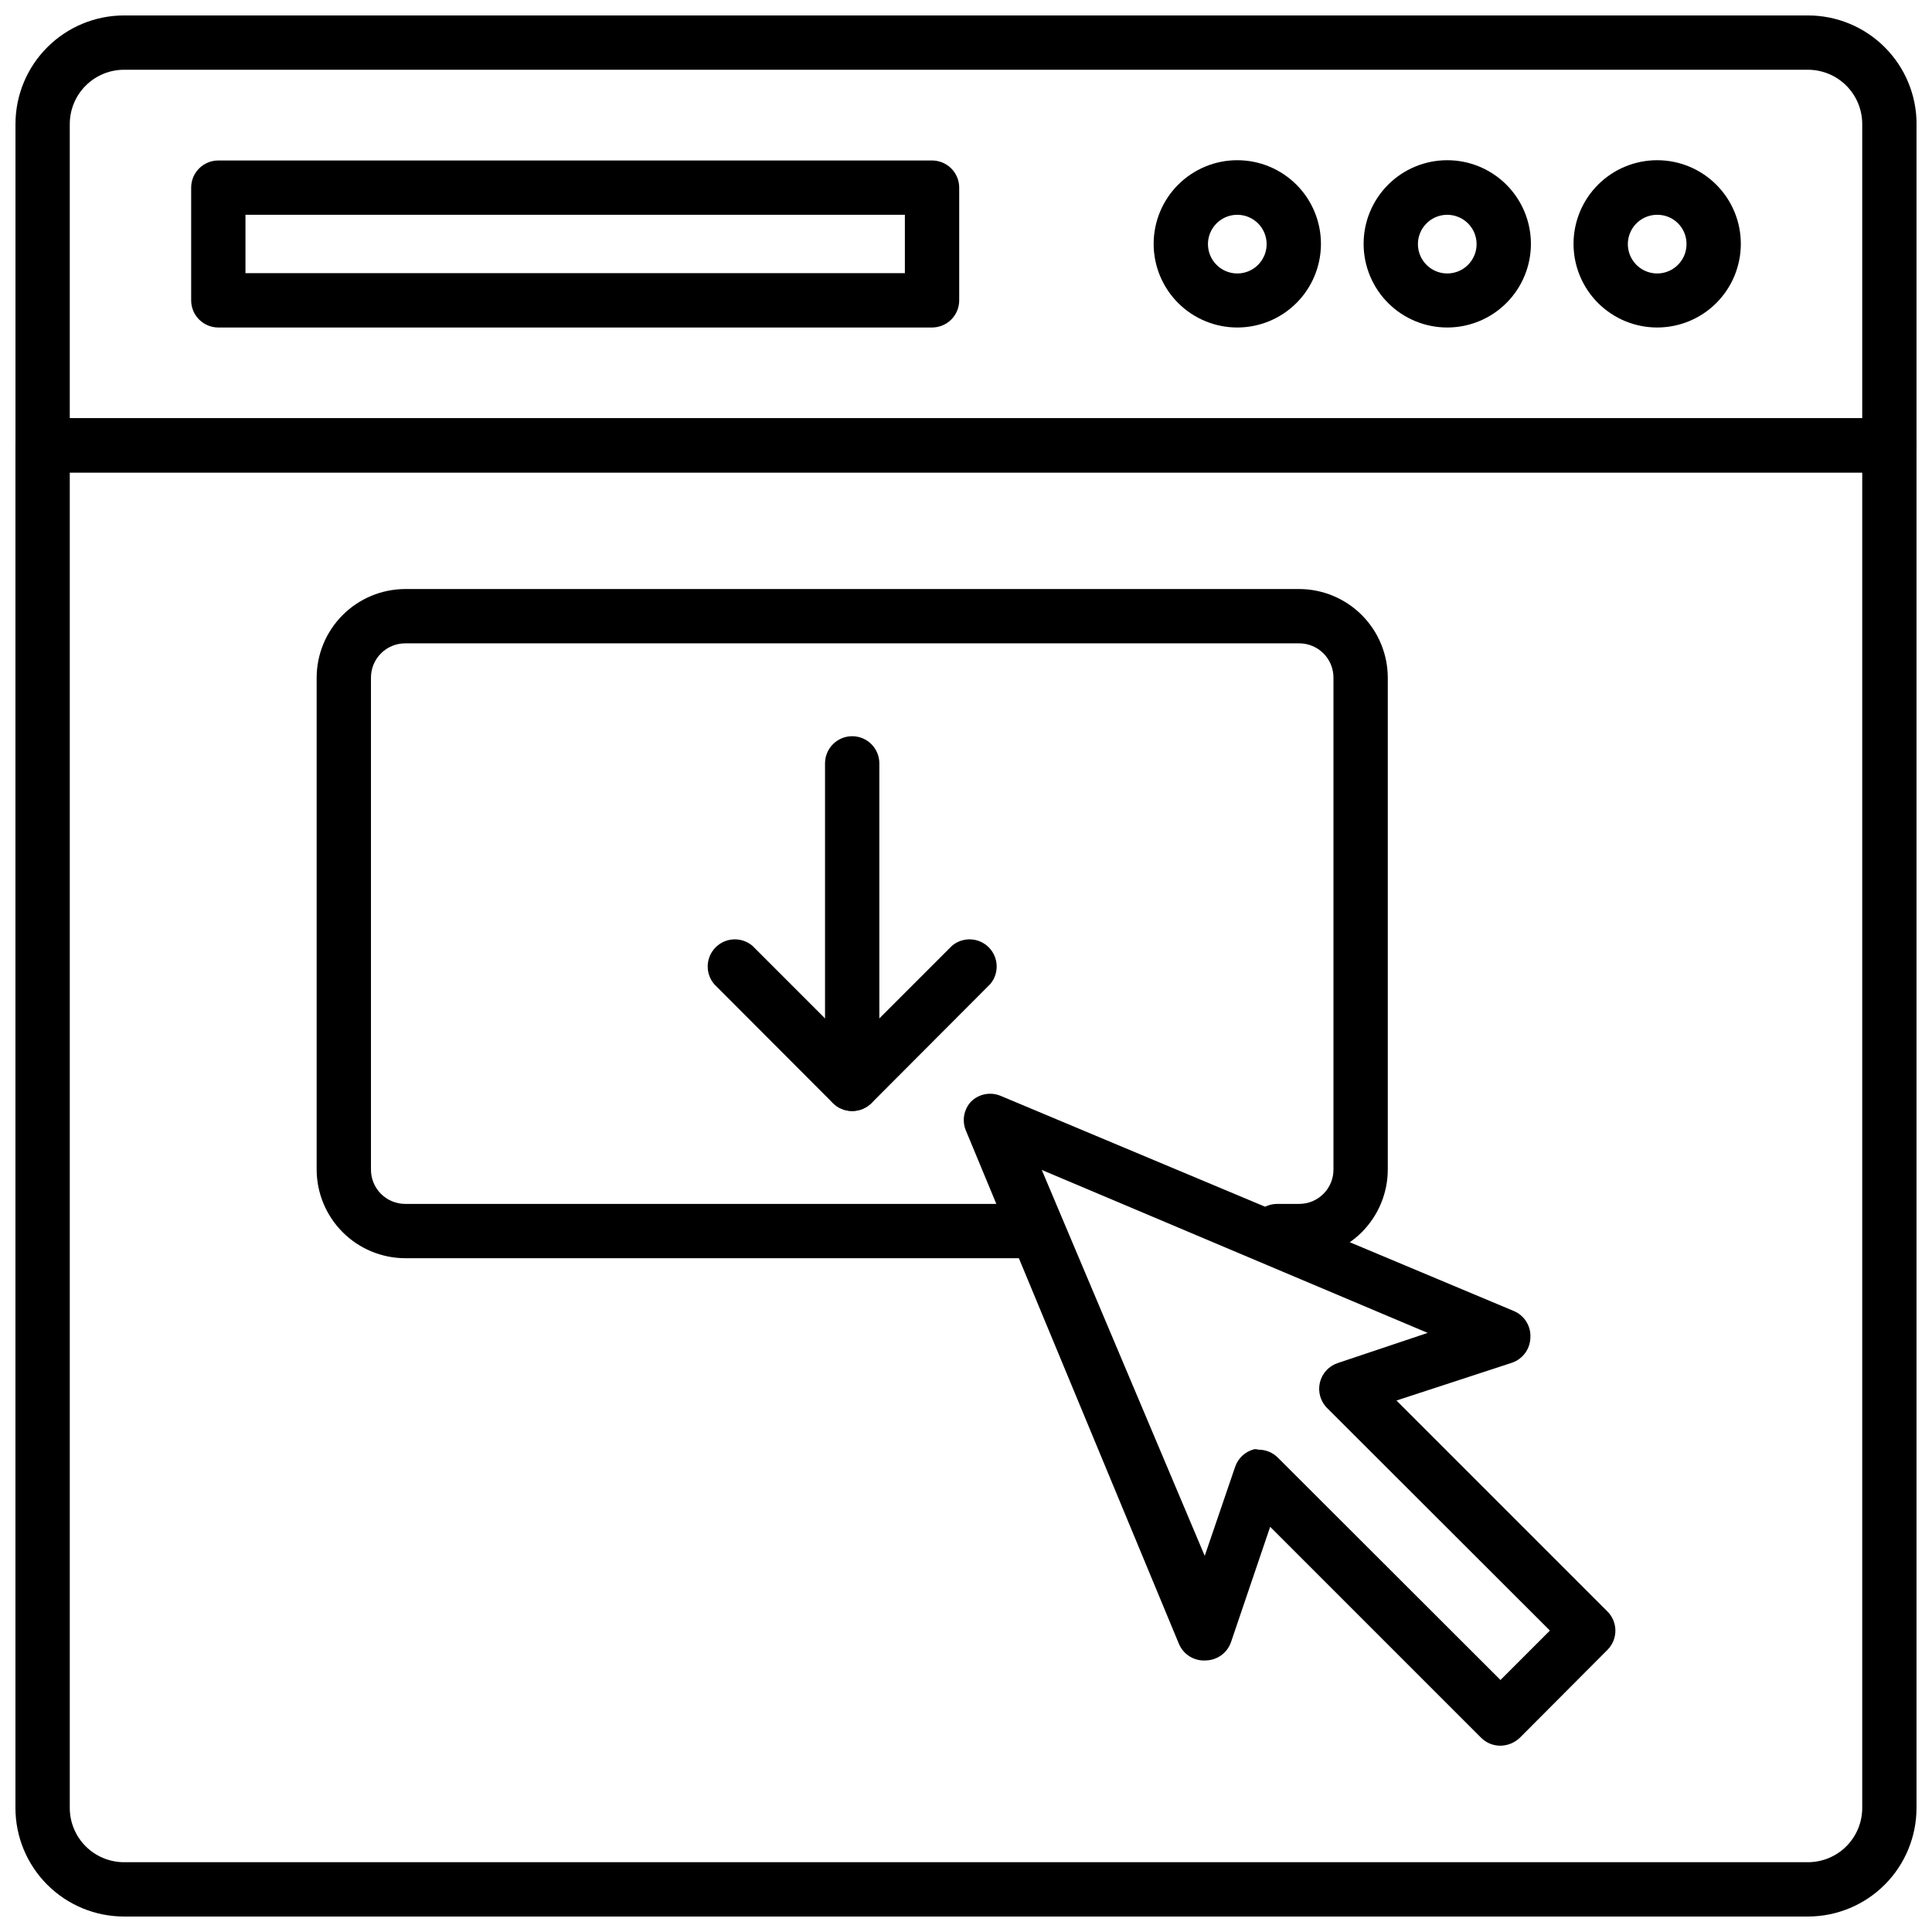
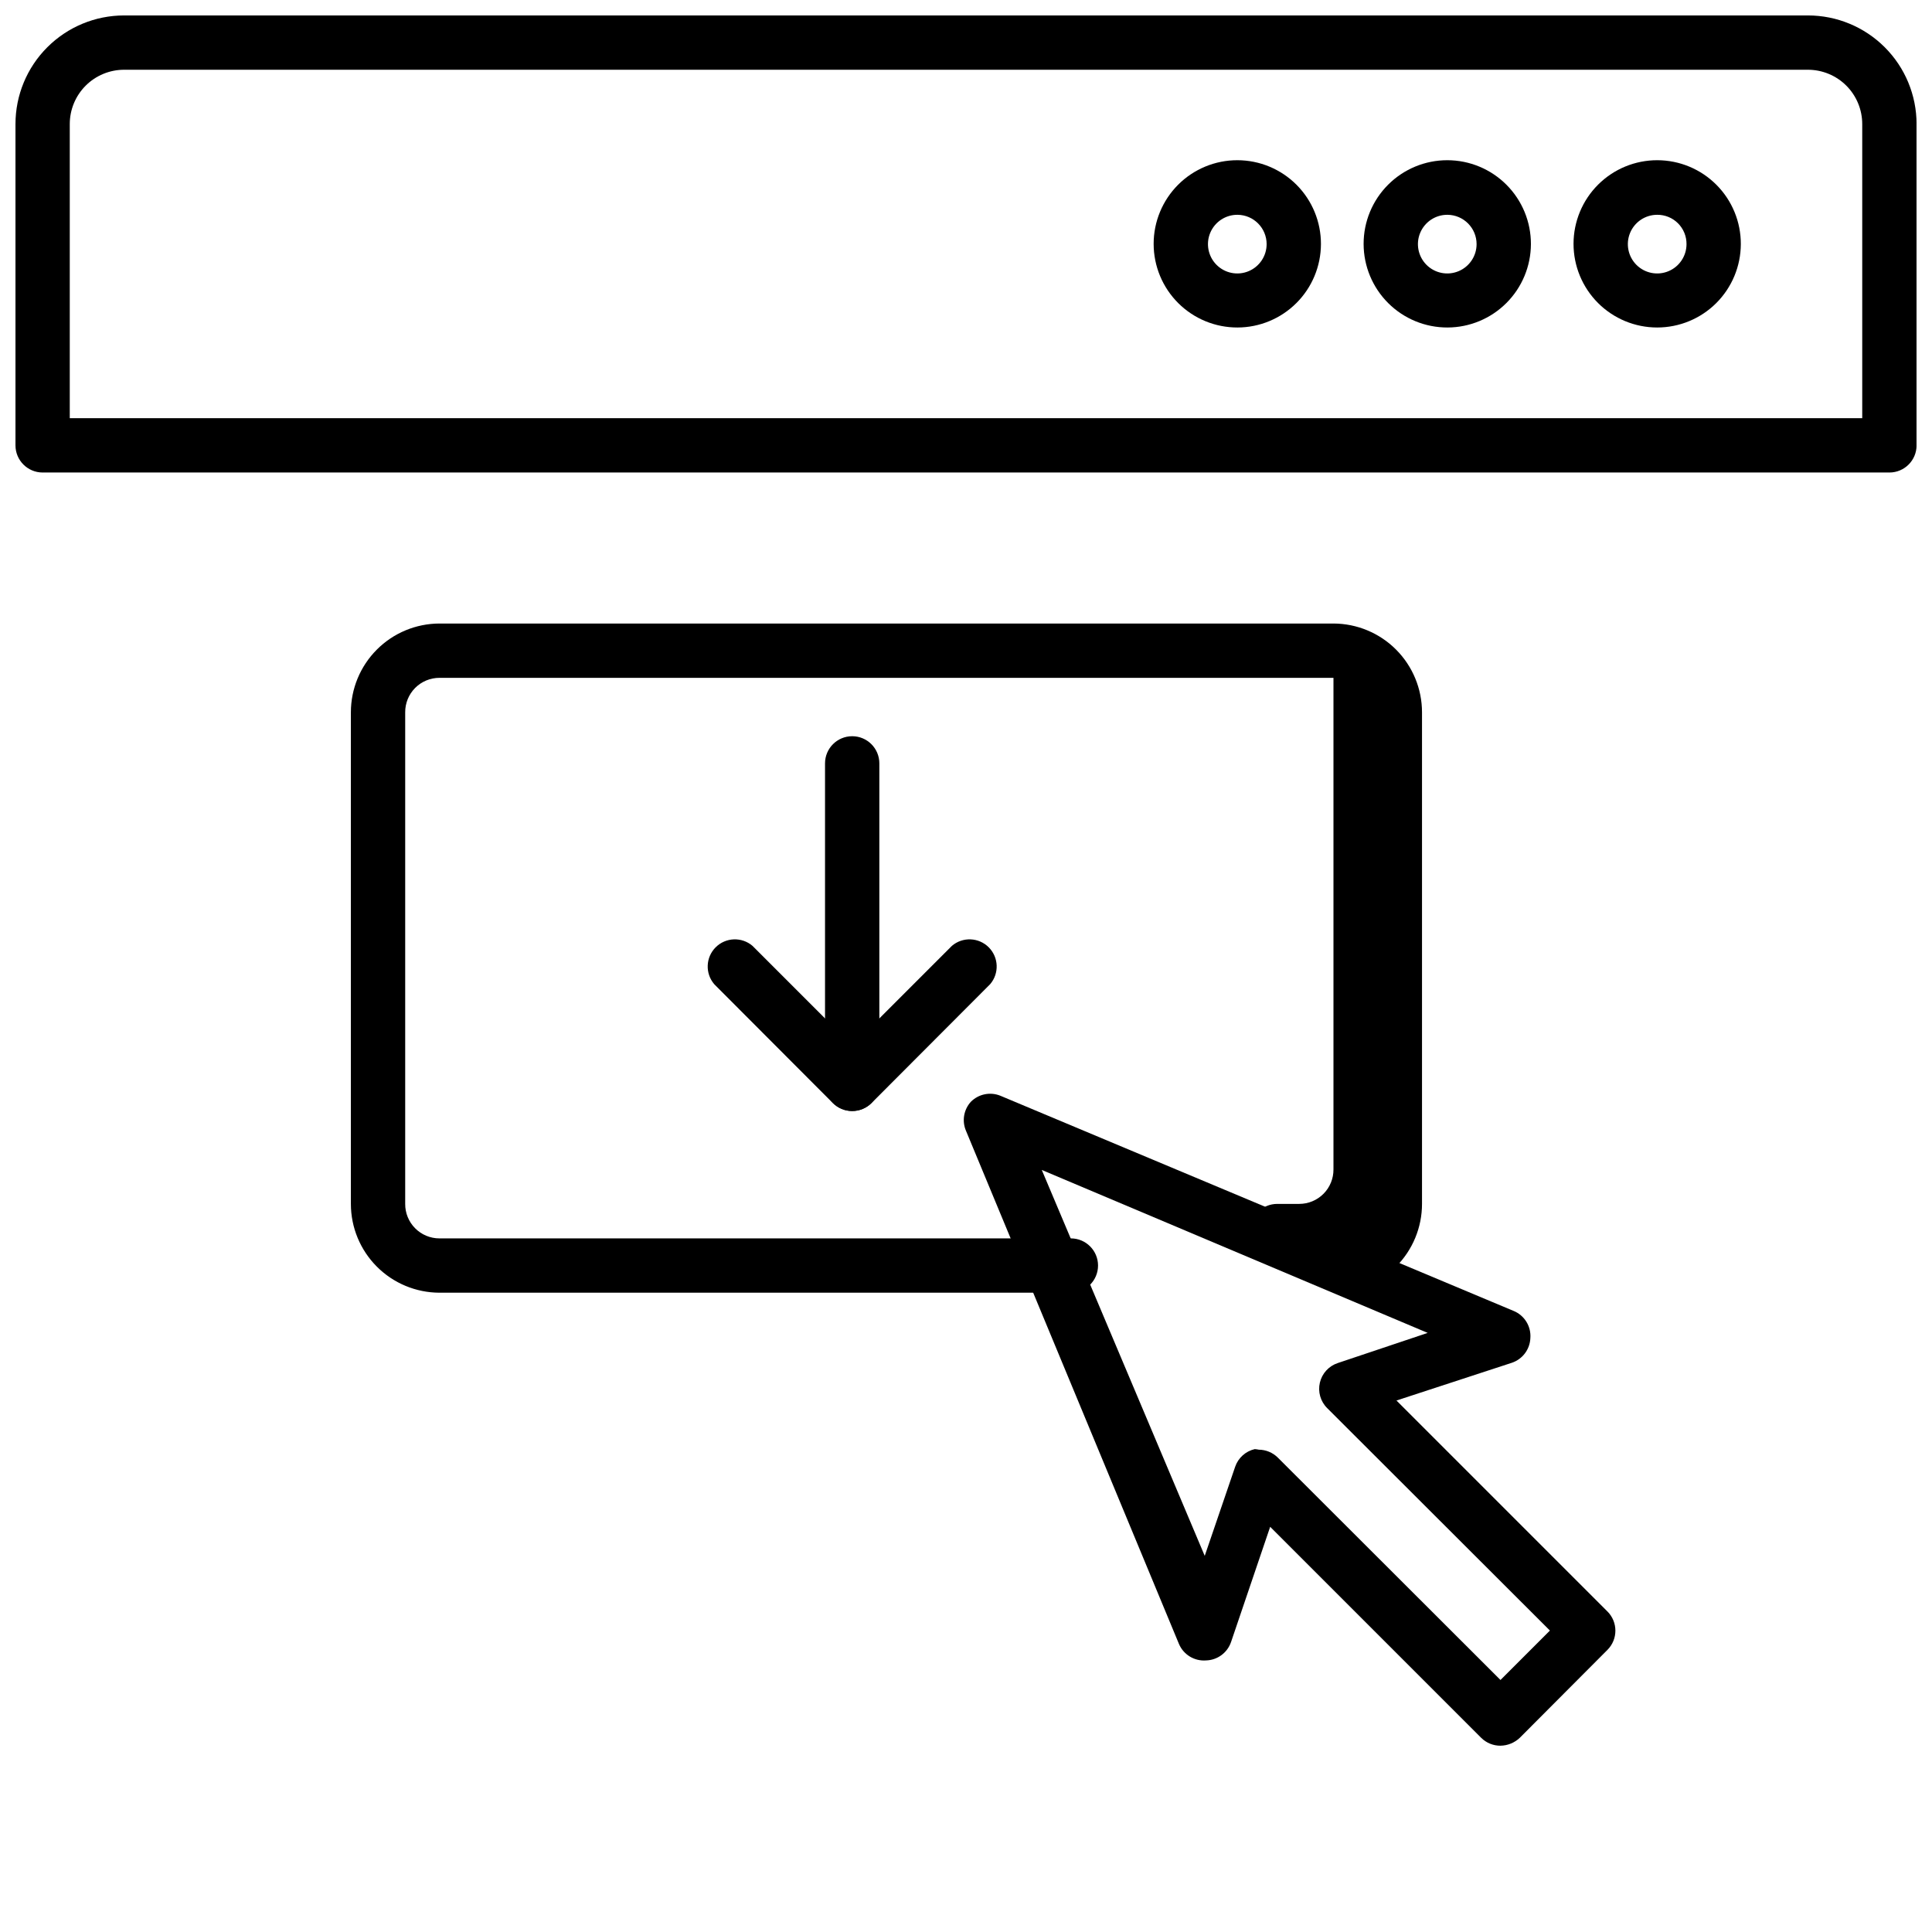
<svg xmlns="http://www.w3.org/2000/svg" width="800px" height="800px" version="1.1" viewBox="144 144 512 512">
  <defs>
    <clipPath id="b">
      <path d="m148.09 148.09h503.81v121.91h-503.81z" />
    </clipPath>
    <clipPath id="a">
      <path d="m148.09 254h503.81v397.9h-503.81z" />
    </clipPath>
  </defs>
  <g clip-path="url(#b)">
    <path d="m644.71 269.22h-489.41c-3.977 0-7.199-3.223-7.199-7.195v-85.145c0-7.637 3.031-14.957 8.434-20.355 5.398-5.402 12.719-8.434 20.355-8.434h446.23c7.637 0 14.957 3.031 20.359 8.434 5.398 5.398 8.43 12.719 8.43 20.355v85.145c0 3.973-3.223 7.195-7.195 7.195zm-482.22-14.395h475.02v-77.945c0-3.816-1.516-7.481-4.215-10.18s-6.359-4.215-10.18-4.215h-446.23c-3.816 0-7.481 1.516-10.18 4.215s-4.215 6.363-4.215 10.18z" />
  </g>
  <g clip-path="url(#a)">
-     <path d="m623.11 651.9h-446.23c-7.637 0-14.957-3.031-20.355-8.43-5.402-5.402-8.434-12.723-8.434-20.359v-361.09c0-3.977 3.223-7.199 7.199-7.199h489.41c1.906 0 3.738 0.758 5.09 2.109 1.348 1.352 2.106 3.18 2.106 5.09v361.09c0 7.637-3.031 14.957-8.43 20.359-5.402 5.398-12.723 8.43-20.359 8.43zm-460.62-382.68v353.89c0 3.82 1.516 7.481 4.215 10.18s6.363 4.215 10.18 4.215h446.23c3.82 0 7.481-1.516 10.18-4.215s4.215-6.359 4.215-10.18v-353.89z" />
-   </g>
+     </g>
  <path d="m583.17 230.79c-5.883 0-11.523-2.336-15.684-6.5-4.156-4.164-6.488-9.809-6.484-15.691 0.008-5.883 2.352-11.523 6.519-15.676s9.816-6.481 15.699-6.465c5.883 0.012 11.52 2.363 15.668 6.535 4.148 4.168 6.469 9.82 6.449 15.703-0.02 5.867-2.363 11.484-6.516 15.629-4.156 4.141-9.785 6.465-15.652 6.465zm0-29.867c-3.144 0-5.977 1.895-7.18 4.797-1.203 2.906-0.539 6.25 1.684 8.473s5.566 2.887 8.473 1.684c2.902-1.203 4.797-4.035 4.797-7.18 0.02-2.066-0.793-4.055-2.254-5.519-1.461-1.461-3.449-2.273-5.519-2.254z" />
  <path d="m527.61 230.79c-5.887 0.02-11.539-2.305-15.711-6.457-4.172-4.156-6.519-9.797-6.527-15.684-0.008-5.891 2.328-11.539 6.492-15.699 4.164-4.164 9.812-6.5 15.699-6.492 5.887 0.004 11.531 2.352 15.684 6.523 4.156 4.172 6.481 9.828 6.461 15.715-0.02 5.856-2.356 11.465-6.492 15.602-4.141 4.141-9.75 6.477-15.605 6.492zm0-29.867c-3.148-0.027-6.004 1.848-7.231 4.75-1.227 2.898-0.578 6.254 1.637 8.492 2.219 2.238 5.566 2.918 8.48 1.719 2.914-1.199 4.816-4.039 4.816-7.188 0-4.266-3.438-7.734-7.703-7.773z" />
  <path d="m471.97 230.79c-5.891 0.02-11.543-2.305-15.715-6.457-4.172-4.156-6.519-9.797-6.527-15.684-0.004-5.891 2.332-11.539 6.492-15.699 4.164-4.164 9.812-6.5 15.699-6.492 5.891 0.004 11.531 2.352 15.688 6.523 4.152 4.172 6.477 9.828 6.457 15.715-0.02 5.856-2.352 11.465-6.492 15.602-4.141 4.141-9.75 6.477-15.602 6.492zm0-29.867c-3.152-0.027-6.008 1.848-7.234 4.75-1.227 2.898-0.578 6.254 1.641 8.492 2.215 2.238 5.566 2.918 8.477 1.719 2.914-1.199 4.816-4.039 4.816-7.188 0-4.266-3.438-7.734-7.699-7.773z" />
-   <path d="m391 230.79h-189.14c-3.977 0-7.199-3.223-7.199-7.195v-29.871c0-3.973 3.223-7.195 7.199-7.195h189.14c1.91 0 3.742 0.758 5.09 2.109 1.352 1.348 2.109 3.18 2.109 5.086v29.871c0 1.91-0.758 3.738-2.109 5.09-1.348 1.348-3.18 2.106-5.09 2.106zm-181.95-14.395h174.75v-15.473h-174.75z" />
-   <path d="m488.31 477.44h-5.828c-3.977 0-7.199-3.223-7.199-7.199 0-3.973 3.223-7.195 7.199-7.195h5.828c2.418 0 4.734-0.965 6.438-2.684 1.703-1.715 2.652-4.039 2.633-6.457v-130.27c0.02-2.418-0.93-4.742-2.633-6.461-1.703-1.715-4.019-2.68-6.438-2.68h-236.93c-2.418 0-4.734 0.965-6.438 2.68-1.703 1.719-2.652 4.043-2.633 6.461v130.27c-0.02 2.418 0.93 4.742 2.633 6.457 1.703 1.719 4.019 2.684 6.438 2.684h167.34c3.977 0 7.199 3.223 7.199 7.195 0 3.977-3.223 7.199-7.199 7.199h-167.34c-6.231-0.02-12.199-2.508-16.594-6.918-4.398-4.414-6.871-10.387-6.871-16.617v-130.27c0-6.231 2.473-12.207 6.871-16.617 4.394-4.414 10.363-6.898 16.594-6.918h236.93c6.231 0.02 12.199 2.504 16.598 6.918 4.394 4.41 6.867 10.387 6.867 16.617v130.27c0 6.231-2.473 12.203-6.867 16.617-4.398 4.41-10.367 6.898-16.598 6.918z" />
+   <path d="m488.31 477.44h-5.828c-3.977 0-7.199-3.223-7.199-7.199 0-3.973 3.223-7.195 7.199-7.195h5.828c2.418 0 4.734-0.965 6.438-2.684 1.703-1.715 2.652-4.039 2.633-6.457v-130.27h-236.93c-2.418 0-4.734 0.965-6.438 2.68-1.703 1.719-2.652 4.043-2.633 6.461v130.27c-0.02 2.418 0.93 4.742 2.633 6.457 1.703 1.719 4.019 2.684 6.438 2.684h167.34c3.977 0 7.199 3.223 7.199 7.195 0 3.977-3.223 7.199-7.199 7.199h-167.34c-6.231-0.02-12.199-2.508-16.594-6.918-4.398-4.414-6.871-10.387-6.871-16.617v-130.27c0-6.231 2.473-12.207 6.871-16.617 4.394-4.414 10.363-6.898 16.594-6.918h236.93c6.231 0.02 12.199 2.504 16.598 6.918 4.394 4.41 6.867 10.387 6.867 16.617v130.27c0 6.231-2.473 12.203-6.867 16.617-4.398 4.41-10.367 6.898-16.598 6.918z" />
  <path d="m369.84 438.43c-3.977 0-7.199-3.223-7.199-7.199v-84.926c0-3.977 3.223-7.199 7.199-7.199 3.973 0 7.195 3.223 7.195 7.199v84.93-0.004c0 1.91-0.758 3.738-2.109 5.09-1.348 1.348-3.18 2.109-5.086 2.109z" />
  <path d="m369.84 438.43c-1.914 0.008-3.754-0.742-5.113-2.09l-31.453-31.523h0.004c-2.445-2.856-2.281-7.113 0.375-9.77 2.66-2.66 6.918-2.824 9.773-0.379l26.414 26.414 26.414-26.414c2.856-2.445 7.109-2.281 9.77 0.379 2.656 2.656 2.82 6.914 0.375 9.77l-31.453 31.523h0.004c-1.359 1.348-3.199 2.098-5.109 2.09z" />
  <path d="m541.64 606.63c-1.914 0.012-3.75-0.742-5.109-2.086l-55.922-55.926-10.363 30.516-0.004 0.004c-0.961 2.856-3.606 4.809-6.621 4.891-3.094 0.242-5.996-1.527-7.195-4.387l-56.426-135.96c-1.121-2.602-0.613-5.613 1.293-7.703 2.055-2.066 5.152-2.691 7.848-1.582l135.96 57.004-0.004-0.004c2.894 1.18 4.695 4.086 4.465 7.199-0.113 2.988-2.062 5.594-4.894 6.551l-30.59 10.004 55.922 55.922h0.004c2.789 2.809 2.789 7.34 0 10.148l-23.246 23.32h-0.004c-1.379 1.312-3.203 2.059-5.109 2.086zm-64.055-78.449c1.887 0.008 3.695 0.758 5.039 2.086l59.02 58.945 13.098-13.098-59.02-58.945c-1.781-1.766-2.516-4.324-1.941-6.762 0.57-2.438 2.371-4.402 4.746-5.188l23.824-7.988-102.27-43.184 43.184 102.27 8.062-23.605v-0.004c0.805-2.348 2.762-4.117 5.18-4.676 0.363 0.016 0.727 0.066 1.082 0.145z" />
</svg>